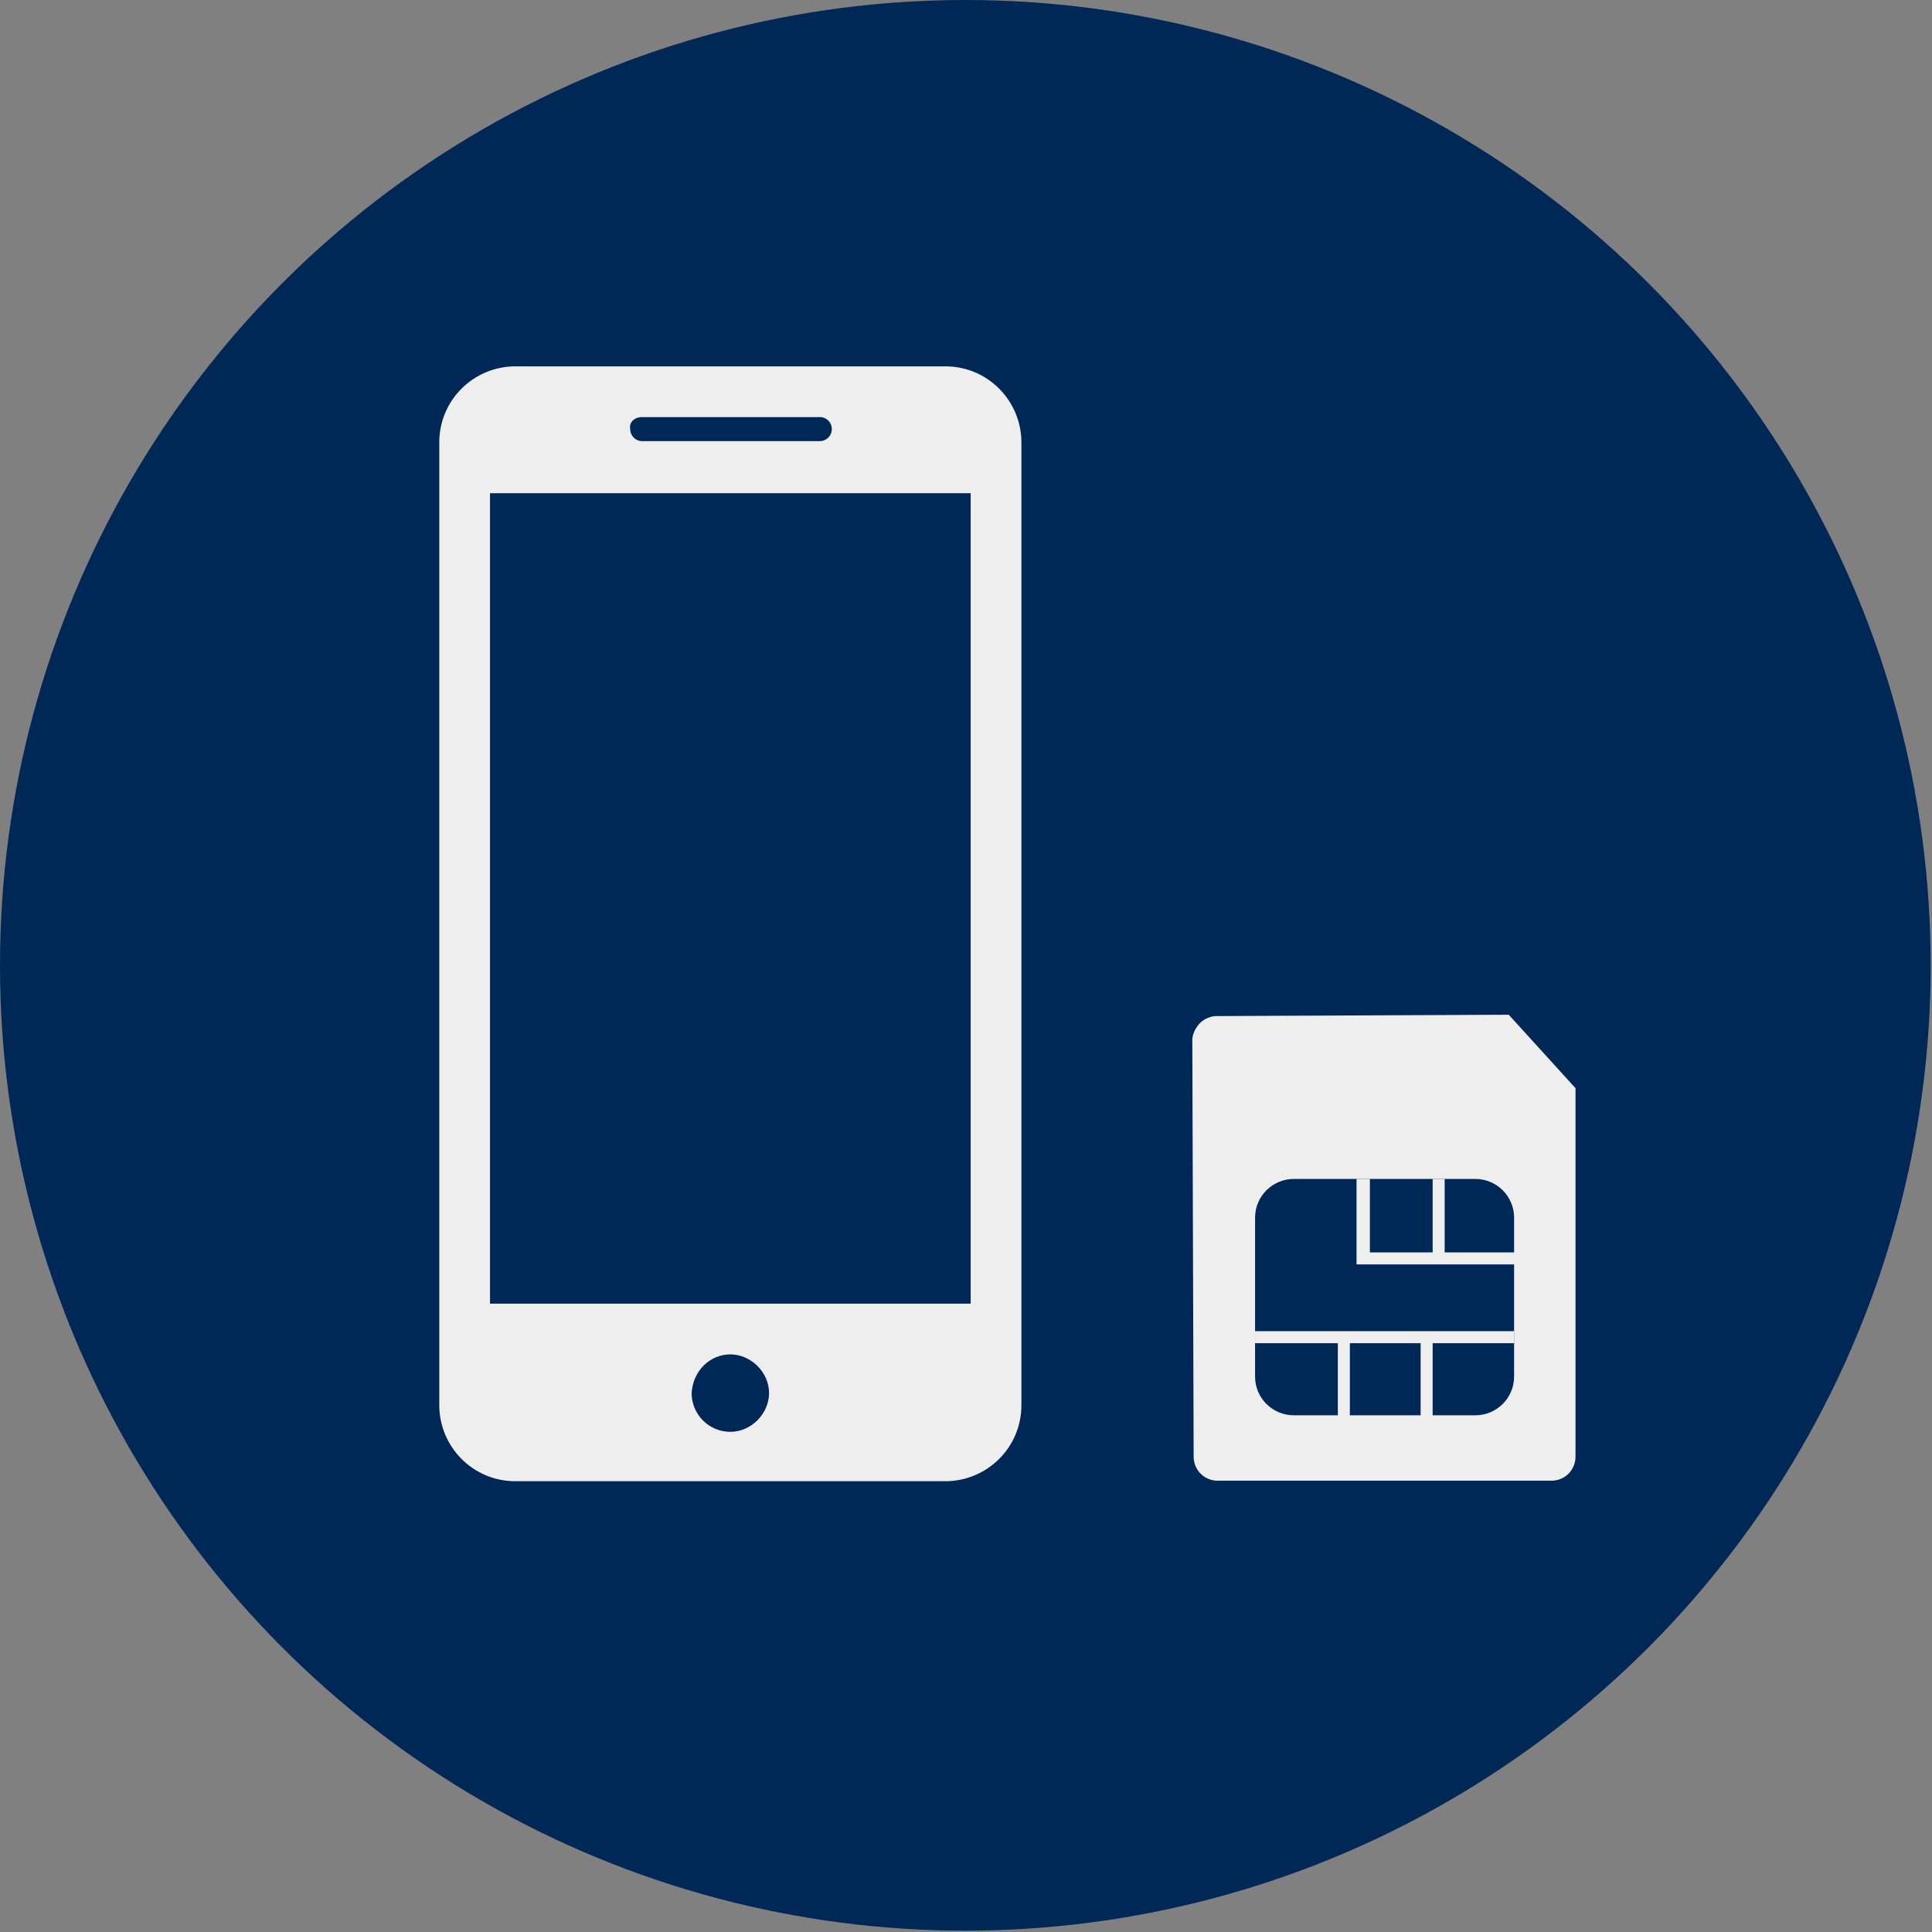
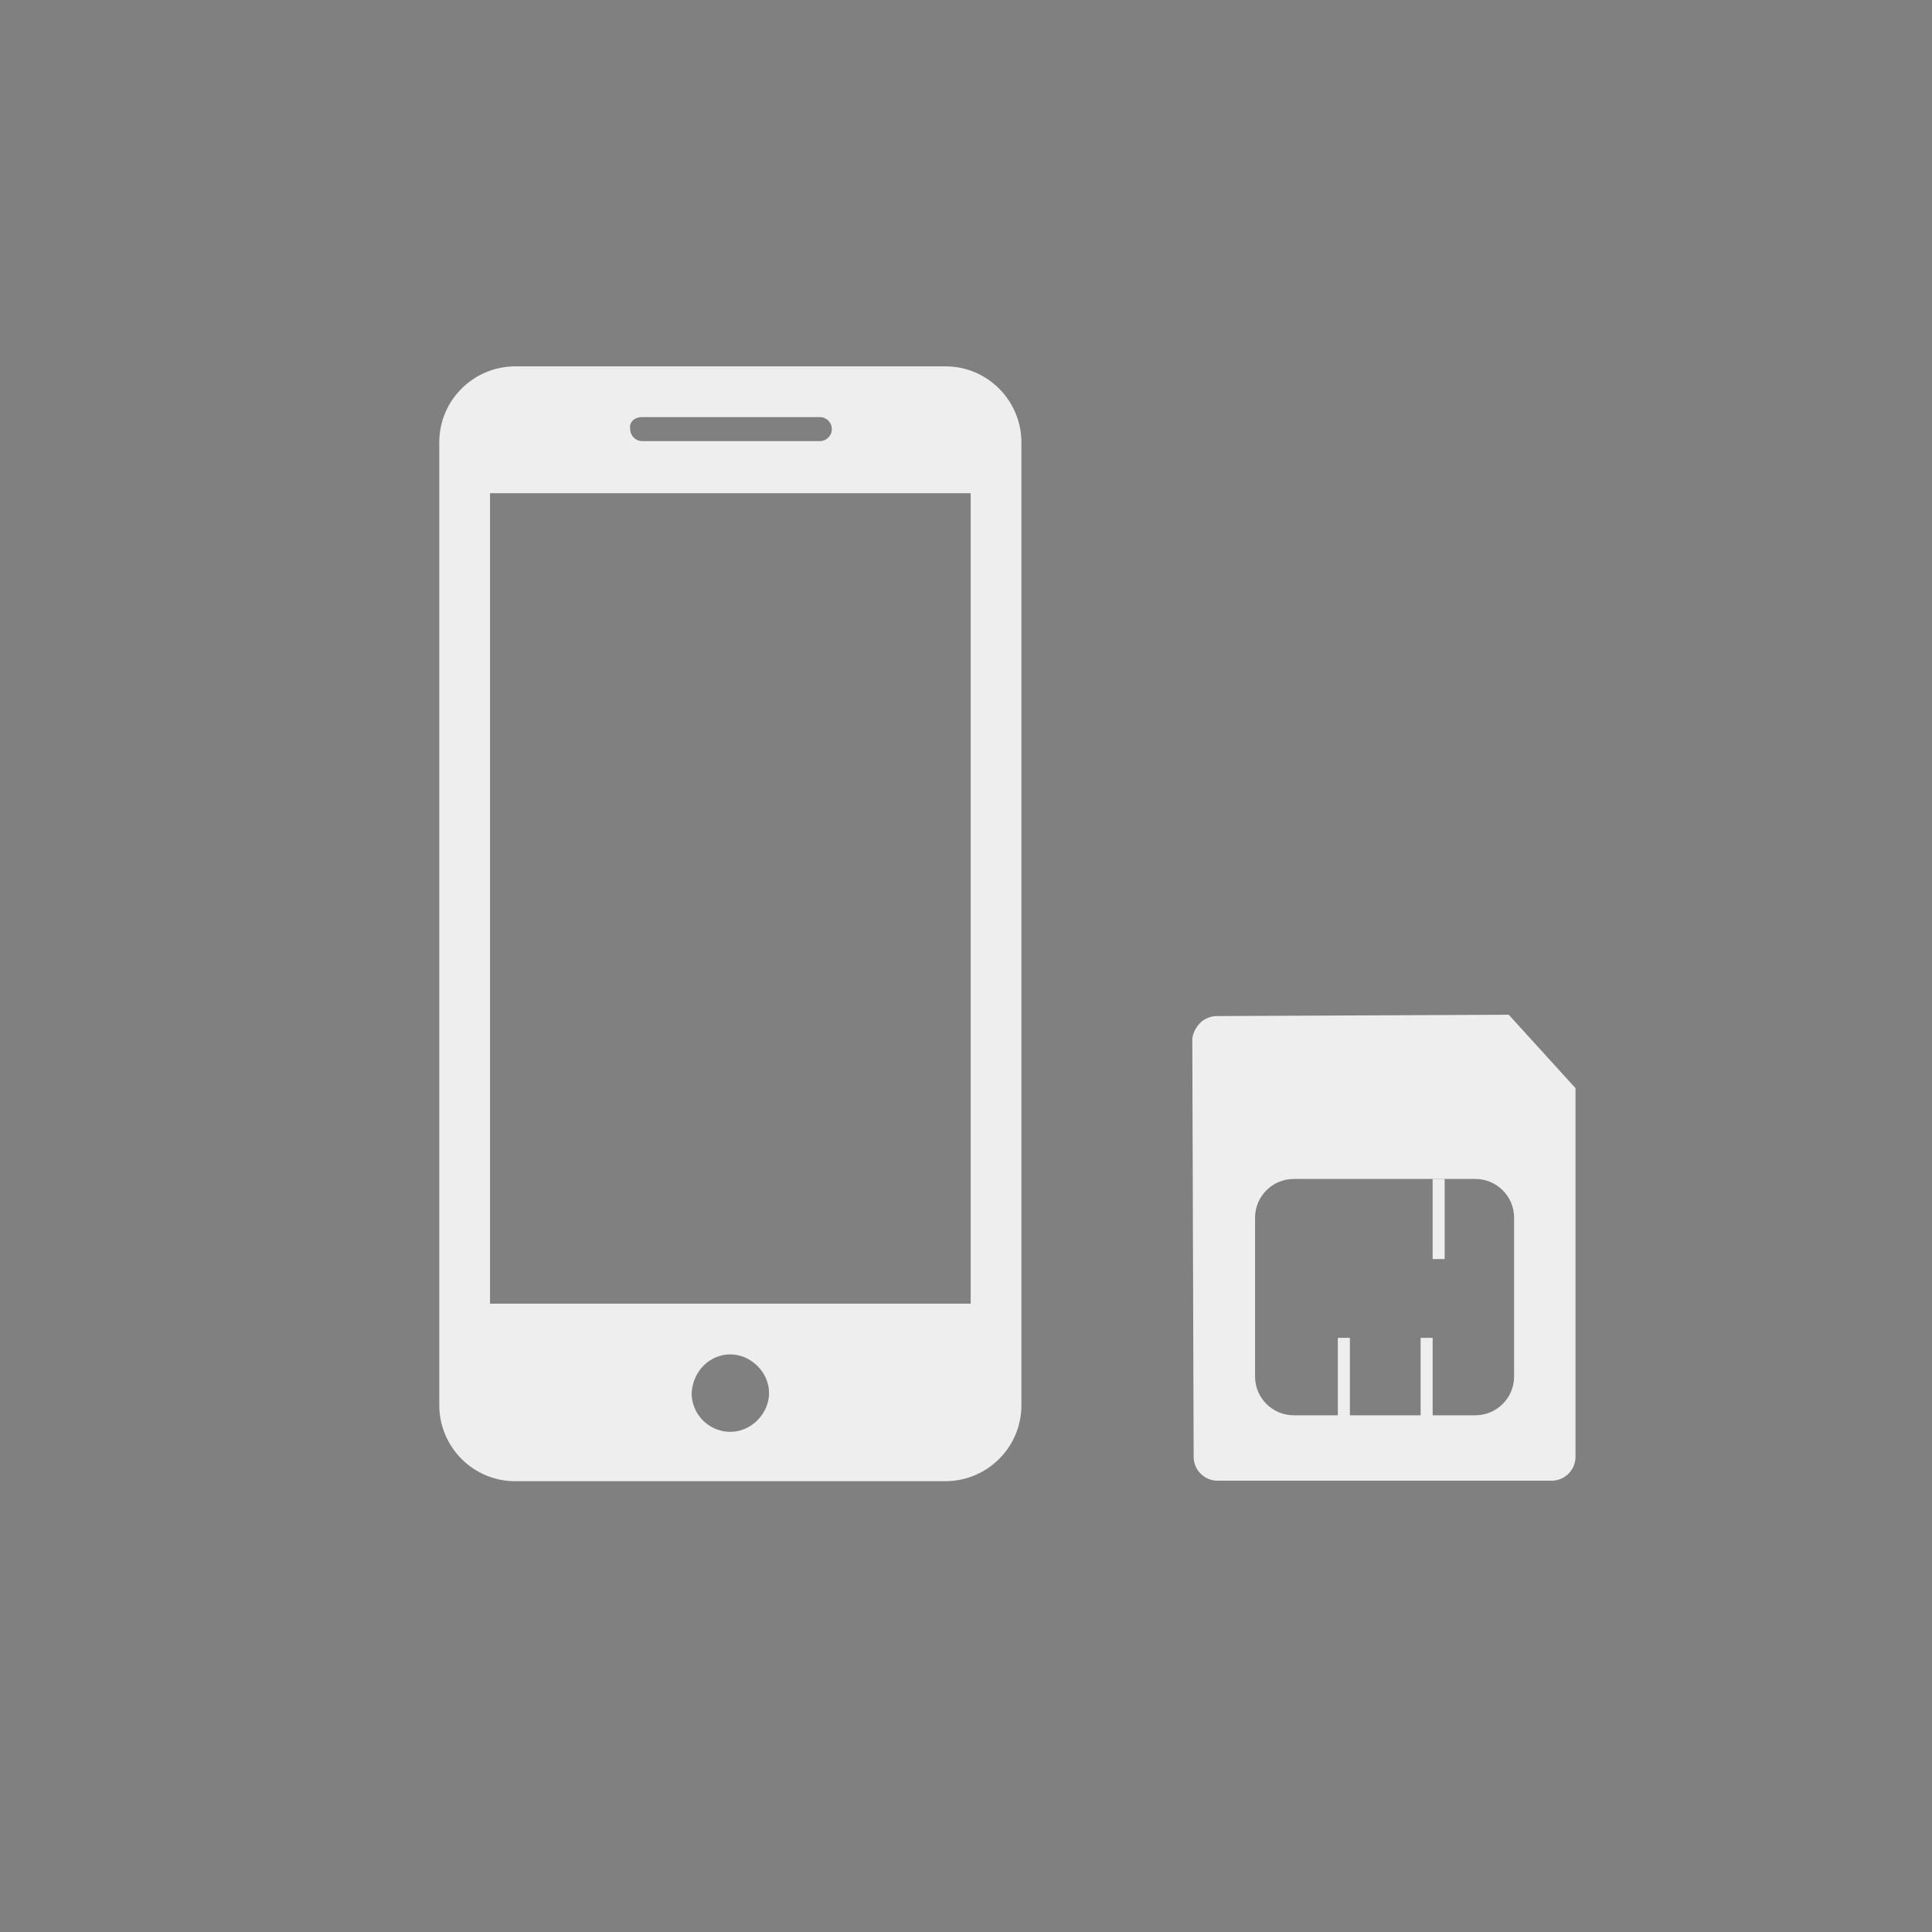
<svg xmlns="http://www.w3.org/2000/svg" version="1.1" id="レイヤー_1" x="0px" y="0px" viewBox="0 0 144.7 144.7" style="enable-background:new 0 0 144.7 144.7;" xml:space="preserve">
  <rect x="0" y="0" width="144.7" height="144.7" fill="#808080" stroke="none" />
  <style type="text/css">
	.st0{fill:#002856;}
	.st1{display:none;}
	.st2{display:inline;}
	.st3{fill:#FFFFFF;}
	.st4{fill:#EEEEEE;}
</style>
  <g id="レイヤー_1_1_">
-     <circle class="st0" cx="72.3" cy="72.3" r="72.3" />
-   </g>
+     </g>
  <g id="レイヤー_4">
</g>
  <g id="レイヤー_3" class="st1">
    <g class="st2">
      <g transform="translate(50 50) scale(0.69 0.69) rotate(0) translate(-50 -50)">
-         <path class="st3" d="M136.7,123.9H88.9c-0.5,0-1,0.2-1.4,0.5l-9.6,9.6c-0.3,0.4-0.5,0.8-0.5,1.4v21.5c0,4.6,3.7,8.3,8.3,8.3h51     c4.6,0,8.3-3.7,8.3-8.3v-24.8C144.9,127.6,141.2,123.9,136.7,123.9z M141.2,156.9c0,2.5-2,4.5-4.5,4.5h-51c-2.5,0-4.5-2-4.5-4.5     v-20.8l8.5-8.5h47c2.5,0,4.5,2,4.5,4.5V156.9z" />
+         <path class="st3" d="M136.7,123.9H88.9l-9.6,9.6c-0.3,0.4-0.5,0.8-0.5,1.4v21.5c0,4.6,3.7,8.3,8.3,8.3h51     c4.6,0,8.3-3.7,8.3-8.3v-24.8C144.9,127.6,141.2,123.9,136.7,123.9z M141.2,156.9c0,2.5-2,4.5-4.5,4.5h-51c-2.5,0-4.5-2-4.5-4.5     v-20.8l8.5-8.5h47c2.5,0,4.5,2,4.5,4.5V156.9z" />
        <path class="st3" d="M135.5,132.4h-30c-1.6,0-2.8,1.3-2.8,2.8V154c0,1.6,1.3,2.8,2.8,2.8h30c1.6,0,2.8-1.3,2.8-2.8v-18.8     C138.4,133.6,137.1,132.4,135.5,132.4z M104.6,135.2c0-0.5,0.4-0.9,0.9-0.9h9l5.1,5.1v1.5h-1.9c0-0.2-0.1-0.4-0.3-0.7l-1.9-1.9     c-0.2-0.1-0.4-0.3-0.7-0.3h-10.3v-2.8L104.6,135.2L104.6,135.2z M104.6,139.9h9.9l1.4,1.3v2.4h-11.3V139.9z M104.6,145.5h11.3     v2.4l-1.4,1.4h-9.9V145.5z M117.2,154.9l0.3-0.3c0.4-0.4,0.4-1,0-1.4s-1-0.4-1.3,0l-1.6,1.6h-9c-0.5,0-0.9-0.4-0.9-0.9V151H115     c0.2,0,0.5-0.1,0.7-0.3l1.9-1.9c0.2-0.1,0.3-0.4,0.3-0.7h1.9v1.5l-1.6,1.6c-0.4,0.4-0.4,1,0,1.3c0.2,0.2,0.4,0.3,0.7,0.3     c0.2,0,0.5-0.1,0.7-0.3l1.2-1.2l3.4,3.4L117.2,154.9L117.2,154.9z M136.5,153.9c0,0.5-0.4,0.9-0.9,0.9h-9l-5.1-5v-1.5h1.9     c0,0.2,0.1,0.4,0.3,0.7l1.9,1.9c0.1,0.1,0.4,0.3,0.7,0.3h10.3v2.7L136.5,153.9L136.5,153.9z M136.5,149.3h-10l-1.3-1.4v-2.4h11.3     V149.3L136.5,149.3z M136.5,143.6h-11.2v-2.4l1.3-1.3h9.9V143.6z M136.5,138h-10.3c-0.2,0-0.4,0.1-0.7,0.3l-1.9,1.9     c-0.2,0.1-0.3,0.4-0.3,0.7v5.6h-5.6v-3.8h2.8c0.5,0,1-0.4,1-1v-2.5l1.6-1.6c0.4-0.4,0.4-1,0-1.4s-1-0.4-1.3,0l-1.2,1.2l-3.4-3.3     h6.8l-0.3,0.3c-0.4,0.4-0.4,1,0,1.3c0.1,0.2,0.4,0.3,0.7,0.3c0.2,0,0.5-0.1,0.7-0.3l1.6-1.6h9c0.5,0,0.9,0.4,0.9,0.9L136.5,138     L136.5,138z" />
      </g>
    </g>
  </g>
  <g transform="translate(0,-952.362)">
    <g>
      <path class="st4" d="M38.6,979.8c-3.1,0-5.7,2.5-5.7,5.7v72.1c0,3.1,2.5,5.7,5.7,5.7h32.2c3.1,0,5.7-2.5,5.7-5.7v-72.1    c0-3.1-2.5-5.7-5.7-5.7H38.6z M48.1,983.6h13.3c0.5,0,0.9,0.4,0.9,0.9s-0.4,0.9-0.9,0.9H48.1c-0.5,0-0.9-0.4-0.9-0.9    C47.1,984,47.5,983.6,48.1,983.6z M36.7,989.3h36v60.7h-36C36.7,1050,36.7,989.3,36.7,989.3z M54.7,1053.8c1.5,0,2.9,1.3,2.9,2.9    c0,1.5-1.3,2.9-2.9,2.9s-2.9-1.3-2.9-2.9C51.9,1055,53.2,1053.8,54.7,1053.8z" />
    </g>
  </g>
  <g>
    <g>
      <g>
        <path class="st4" d="M89.4,109.1c0,1,0.8,1.8,1.8,1.8h25c1,0,1.8-0.8,1.8-1.8V81.5l-5-5.5l-21.8,0.1h-0.1c-0.4,0-0.9,0.2-1.2,0.5     c-0.3,0.3-0.6,0.8-0.6,1.3L89.4,109.1L89.4,109.1z M94,91.2c0-1.6,1.3-2.9,2.9-2.9h13.6c1.6,0,2.9,1.3,2.9,2.9v11.9     c0,1.6-1.3,2.9-2.9,2.9H96.9c-1.6,0-2.9-1.3-2.9-2.9V91.2z" />
-         <polygon class="st4" points="113.5,94.7 101.6,94.7 101.6,88.3 102.6,88.3 102.6,93.8 113.5,93.8    " />
        <rect x="100.2" y="100.2" class="st4" width="0.9" height="6" />
        <rect x="106.4" y="100.2" class="st4" width="0.9" height="6" />
        <rect x="107.3" y="88.3" class="st4" width="0.9" height="6" />
-         <rect x="94" y="99.7" class="st4" width="19.4" height="0.9" />
      </g>
    </g>
  </g>
</svg>